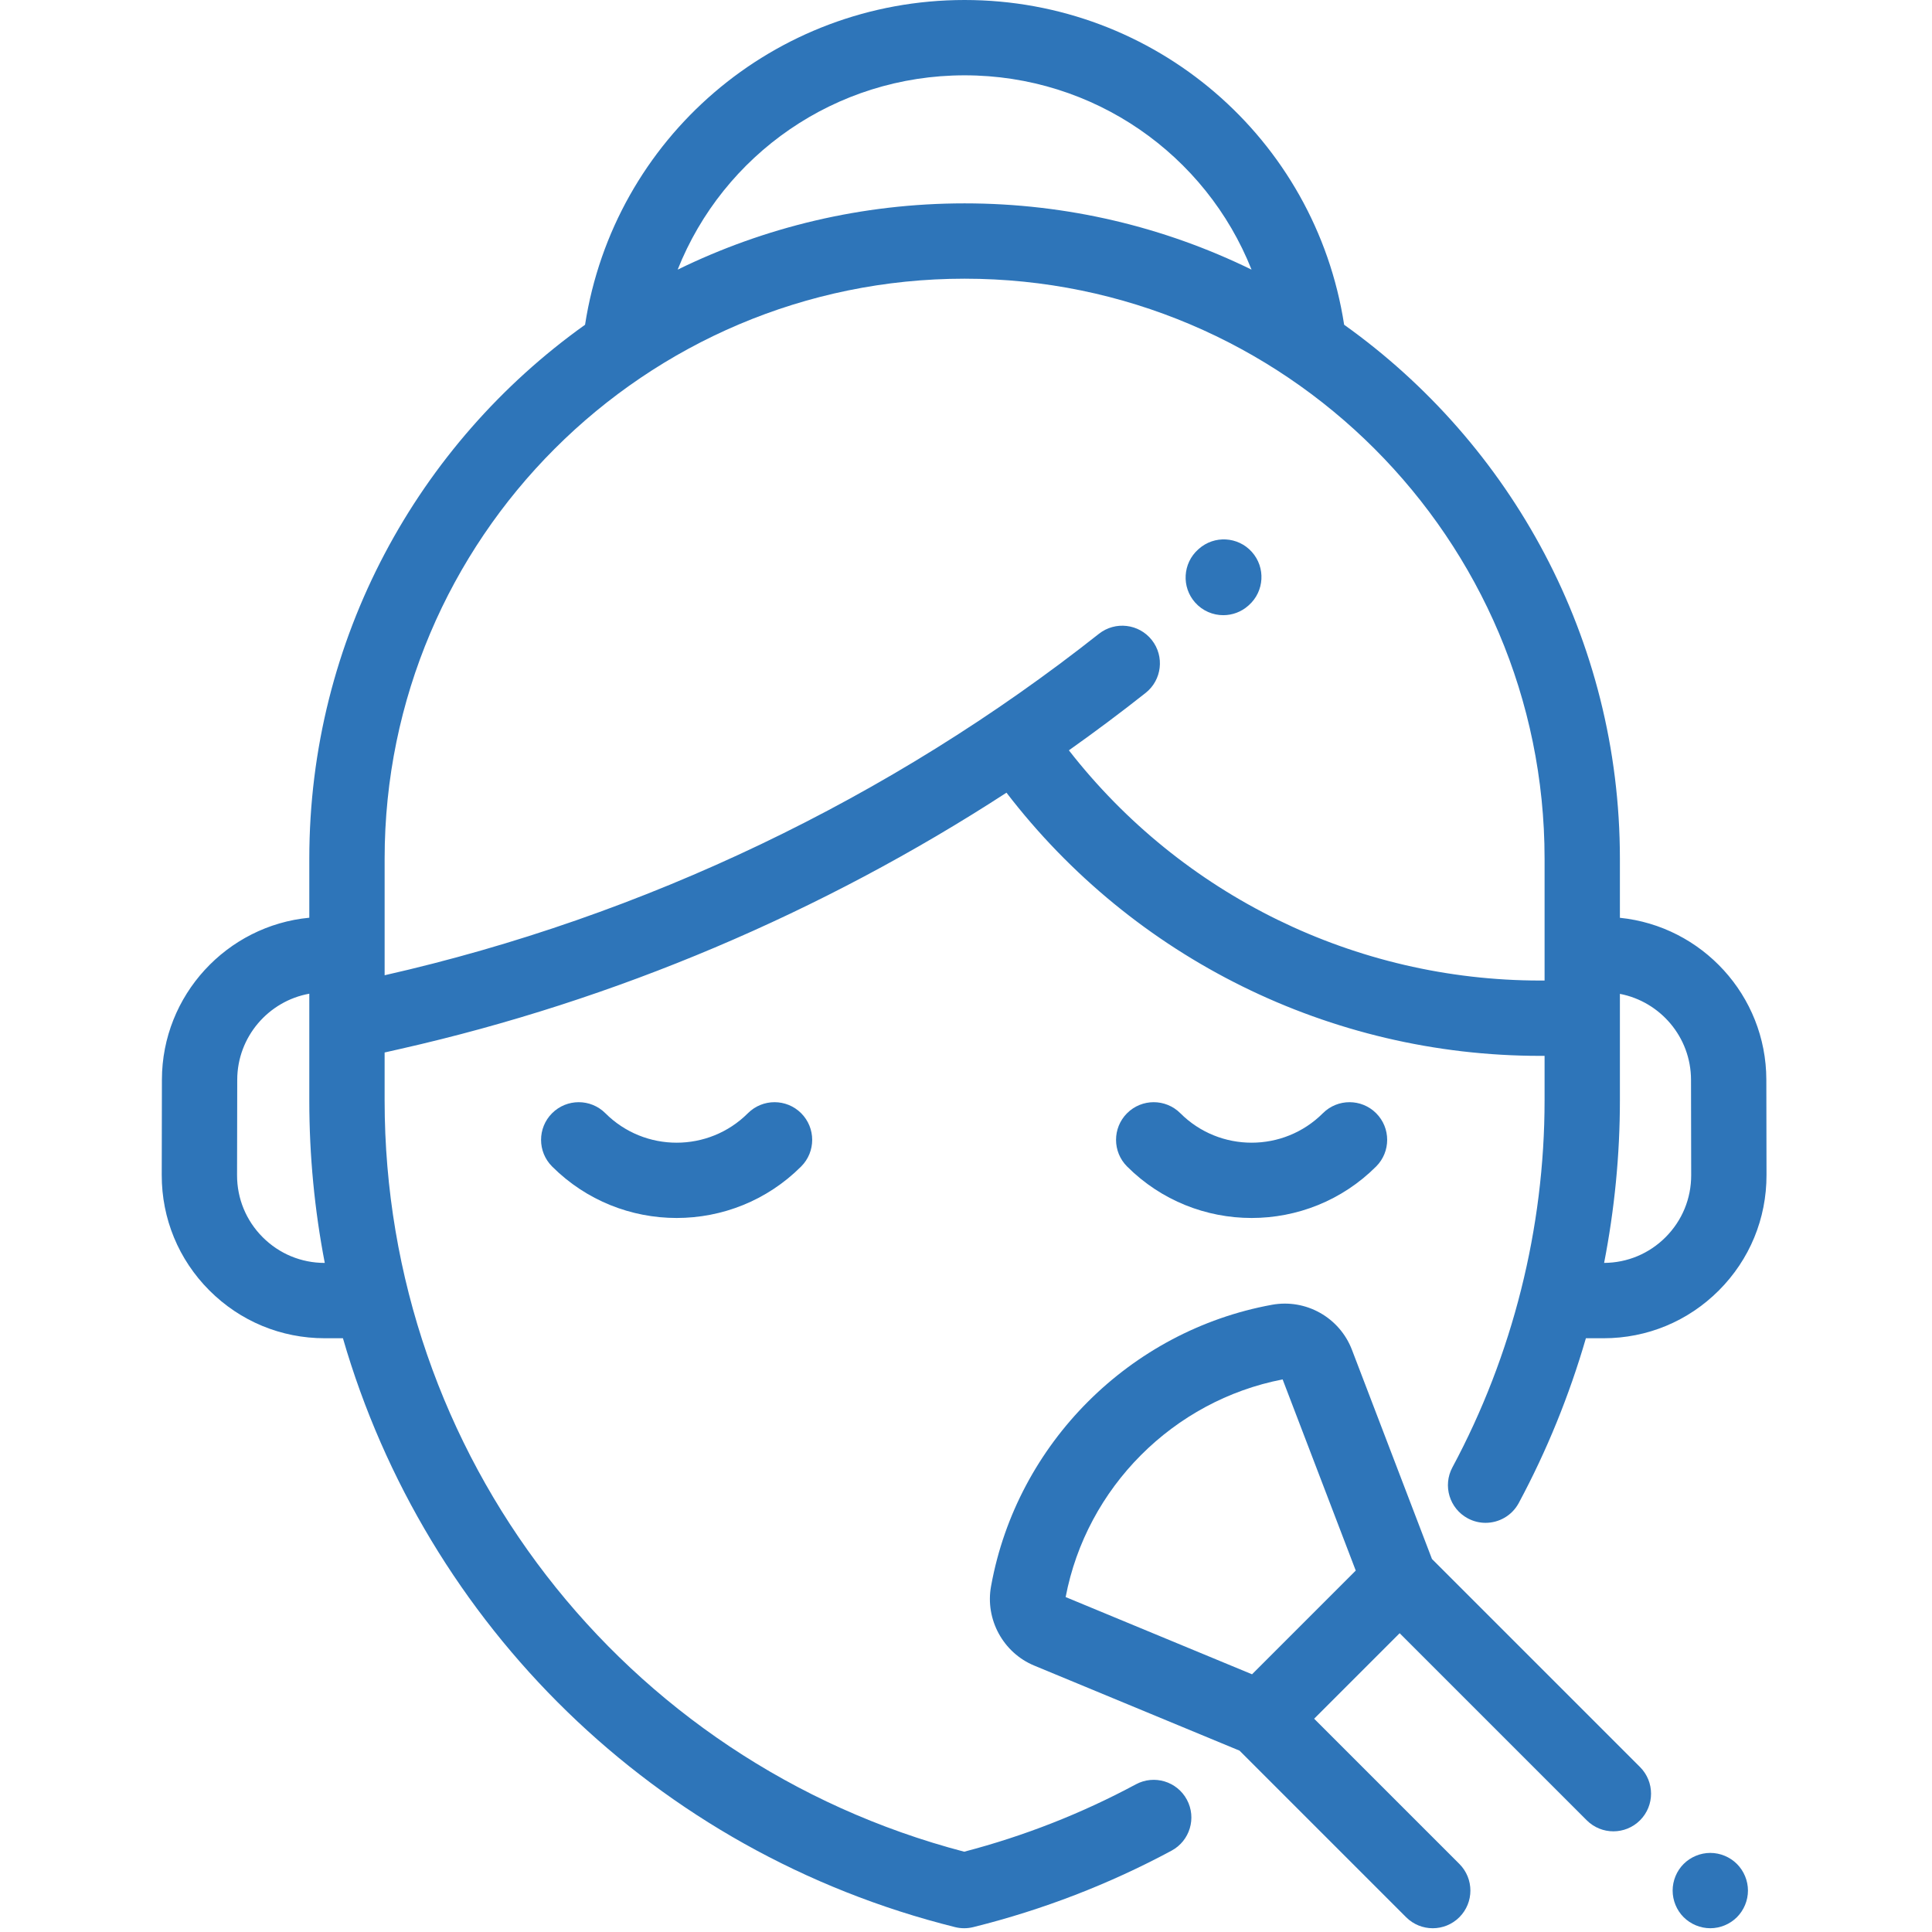
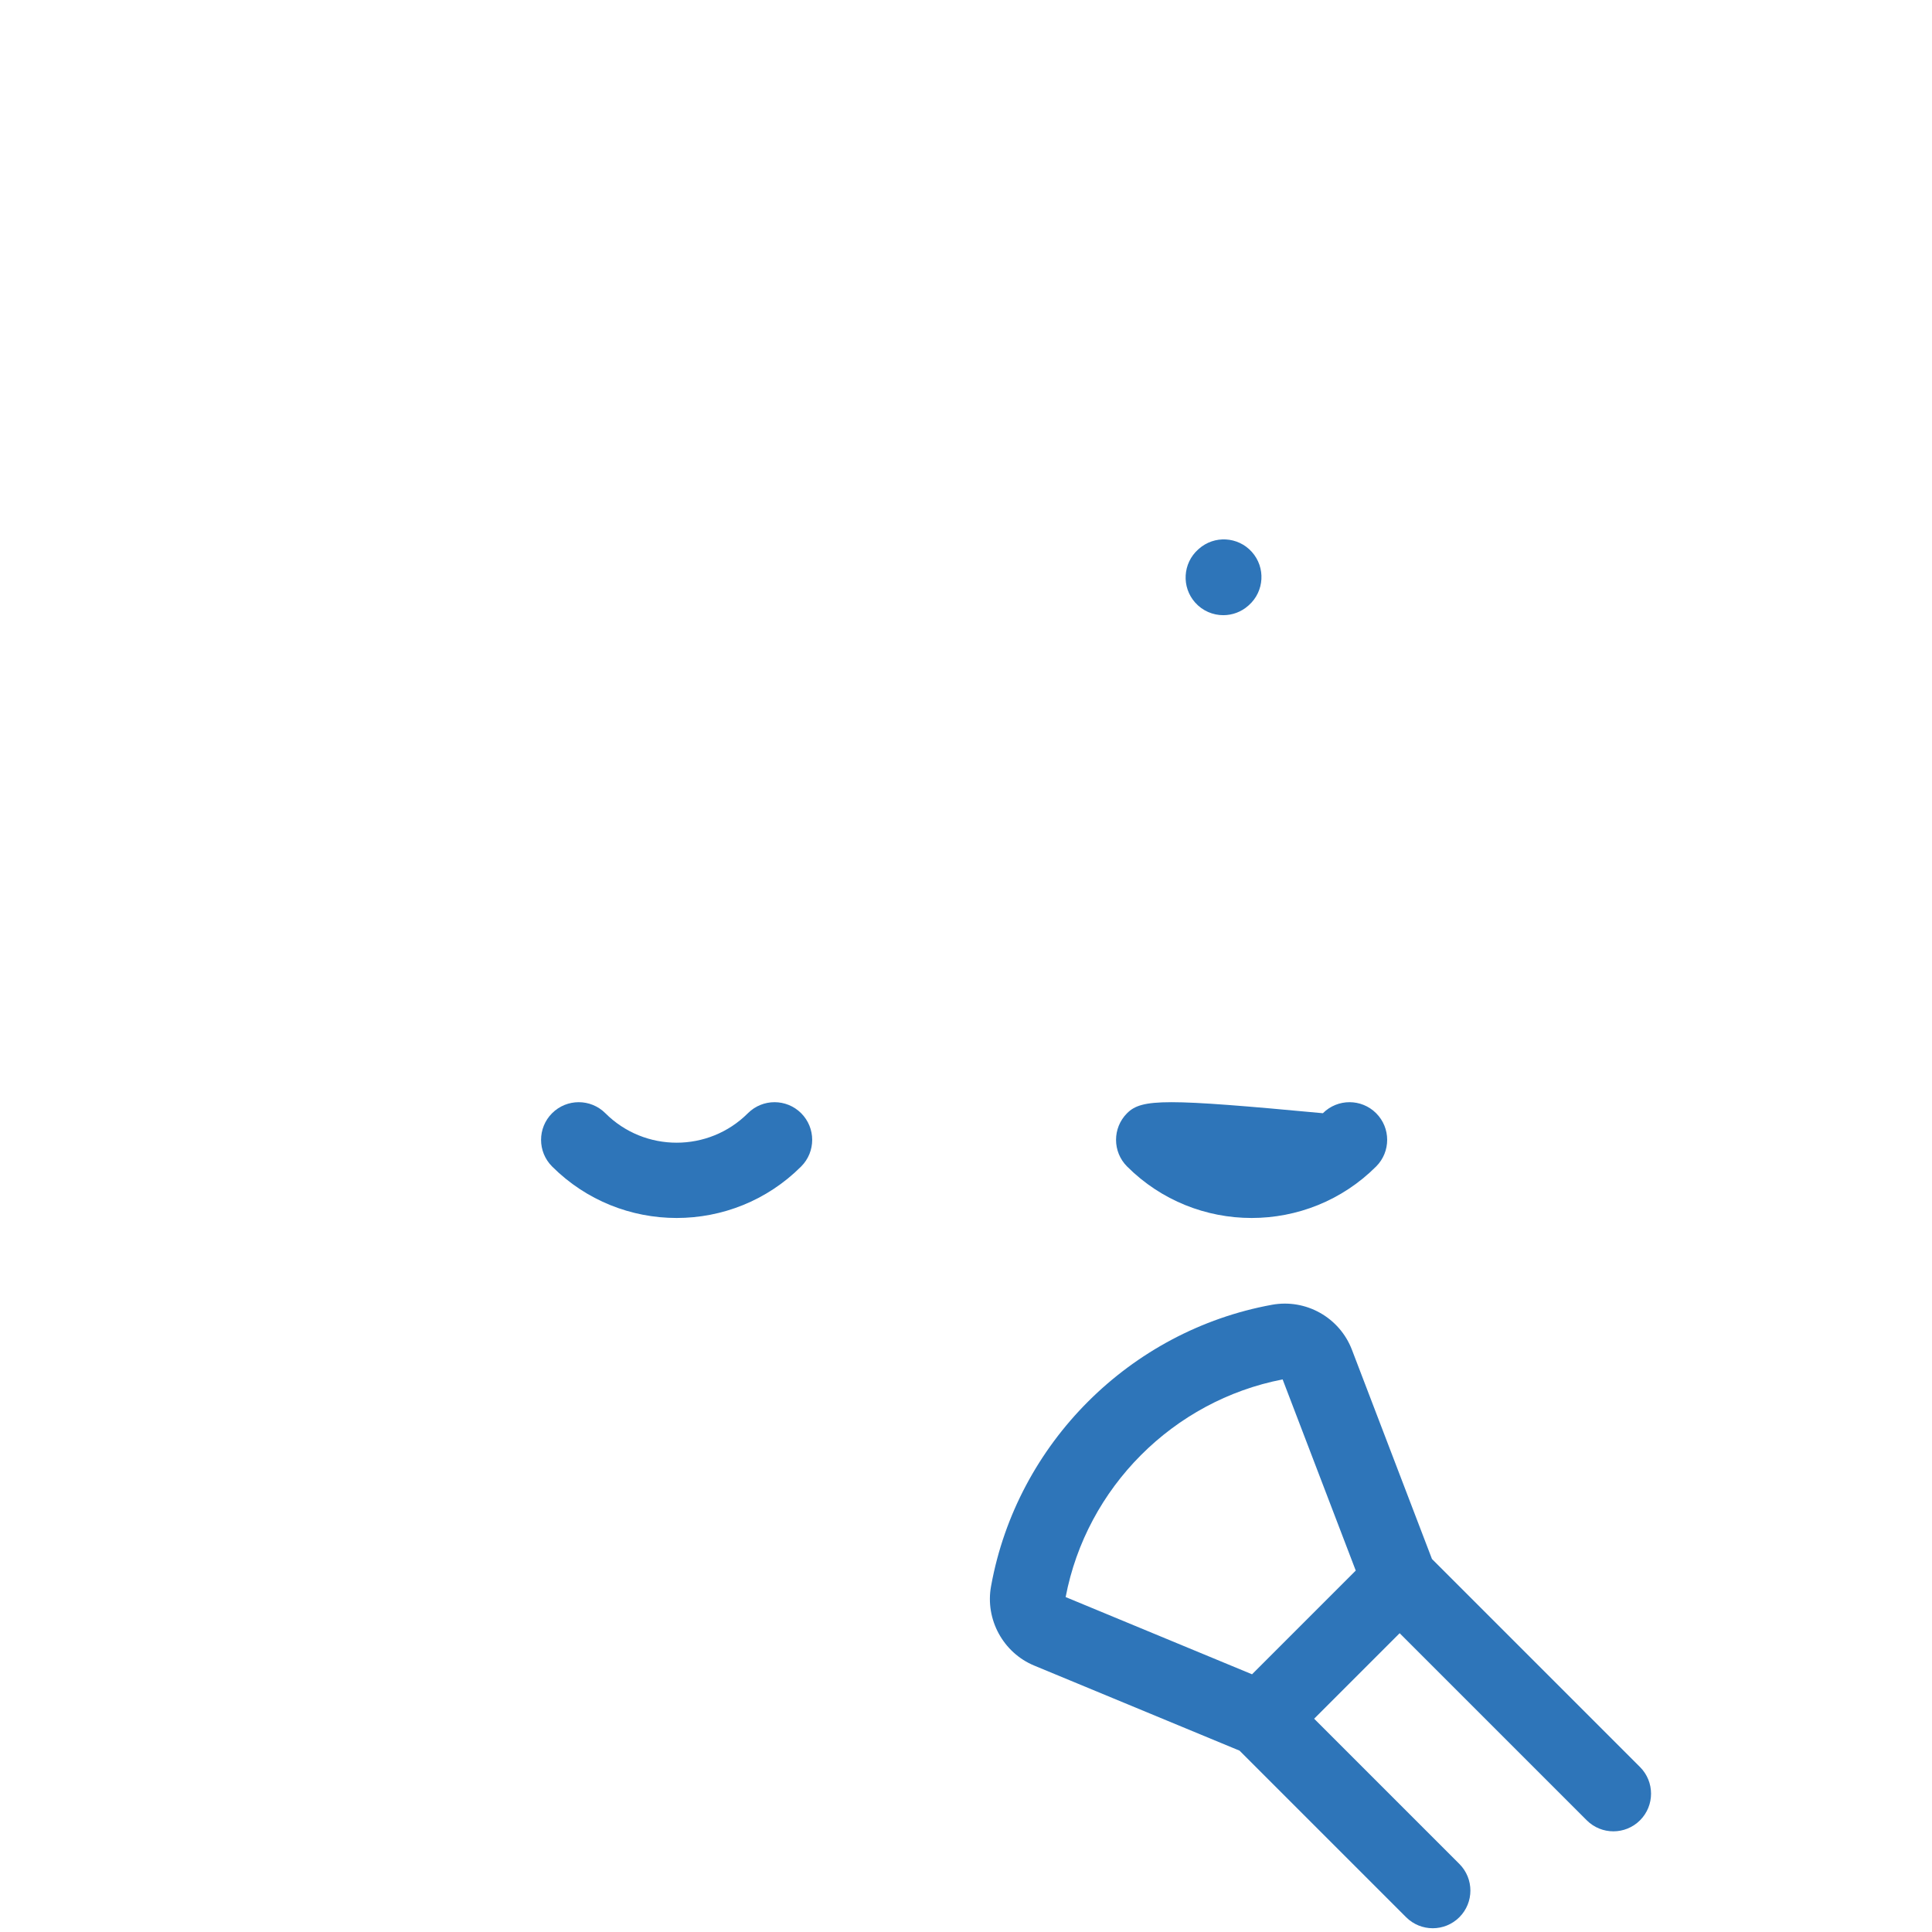
<svg xmlns="http://www.w3.org/2000/svg" width="513" height="513" viewBox="0 0 513 513" fill="none">
  <g clip-path="url(#clip0)">
    <path d="M212.731 295.59C208.826 291.686 202.496 291.686 198.59 295.59C188.154 306.028 171.175 306.026 160.739 295.59C156.833 291.686 150.503 291.686 146.596 295.59C142.691 299.495 142.691 305.827 146.596 309.733C155.713 318.849 167.689 323.408 179.664 323.408C191.639 323.408 203.614 318.849 212.731 309.733C216.637 305.828 216.637 299.496 212.731 295.59Z" fill="#2E75B9" />
-     <path d="M365.404 295.59C361.499 291.686 355.169 291.686 351.263 295.59C340.828 306.025 323.849 306.027 313.412 295.59C309.506 291.686 303.176 291.686 299.269 295.59C295.364 299.495 295.364 305.827 299.269 309.733C308.386 318.849 320.362 323.408 332.336 323.408C344.312 323.408 356.287 318.849 365.404 309.733C369.31 305.828 369.31 299.496 365.404 295.59Z" fill="#2E75B9" />
-     <path d="M469.011 286.667C468.971 264.333 451.896 245.905 430.128 243.701V228C430.128 169.587 401.194 117.806 356.907 86.232C349.258 36.76 306.713 0 256.129 0C205.546 0 163 36.76 155.349 86.232C111.062 117.806 82.129 169.587 82.129 228V243.681C60.241 245.767 43.033 264.246 42.992 286.666L42.946 311.996C42.925 323.567 47.416 334.451 55.591 342.641C63.767 350.83 74.642 355.341 86.213 355.341H91.058C113.024 431.237 173.791 491.803 253.594 511.703C254.389 511.901 255.201 512 256.014 512C256.824 512 257.634 511.901 258.425 511.705L258.592 511.663C276.889 507.106 294.548 500.291 311.078 491.404C315.942 488.79 317.766 482.726 315.15 477.861C312.536 472.997 306.475 471.174 301.607 473.789C287.222 481.522 271.894 487.536 256.018 491.68C165.284 467.903 102.128 386.244 102.128 292.23V279.464L106.444 278.487C163.376 265.602 218.206 242.338 267.249 210.481C300.96 254.408 353.225 280.361 408.978 280.361H410.128V292.173C410.128 326.102 401.666 359.799 385.656 389.624C383.044 394.49 384.871 400.553 389.737 403.164C391.242 403.973 392.861 404.355 394.458 404.355C398.023 404.355 401.474 402.444 403.277 399.083C410.746 385.169 416.701 370.483 421.099 355.342H425.79C437.361 355.342 448.236 350.831 456.412 342.642C464.587 334.453 469.077 323.569 469.057 311.996L469.011 286.667ZM86.213 335.341C79.99 335.341 74.143 332.915 69.746 328.512C65.35 324.108 62.934 318.255 62.946 312.033L62.992 286.704C63.013 275.307 71.284 265.809 82.129 263.854V292.23C82.129 306.924 83.537 321.342 86.236 335.341H86.213V335.341ZM256.129 20C290.477 20 320.202 41.084 332.318 71.592C309.294 60.332 283.439 54 256.129 54C228.819 54 202.963 60.332 179.94 71.593C192.056 41.084 221.781 20 256.129 20ZM410.129 256V260.36H408.979C359.858 260.36 313.779 237.683 283.821 199.233C290.744 194.324 297.543 189.246 304.193 183.988C308.525 180.562 309.26 174.273 305.836 169.941C302.41 165.61 296.121 164.875 291.789 168.298C236.48 212.029 170.899 243.377 102.13 258.957V256V228C102.129 143.084 171.213 74 256.129 74C341.045 74 410.129 143.084 410.129 228V256ZM442.258 328.511C437.896 332.88 432.106 335.299 425.938 335.336C428.7 321.142 430.129 306.677 430.129 292.171V263.898C440.849 265.955 448.991 275.395 449.012 286.703L449.058 312.031C449.07 318.255 446.655 324.107 442.258 328.511Z" fill="#2E75B9" />
+     <path d="M365.404 295.59C361.499 291.686 355.169 291.686 351.263 295.59C309.506 291.686 303.176 291.686 299.269 295.59C295.364 299.495 295.364 305.827 299.269 309.733C308.386 318.849 320.362 323.408 332.336 323.408C344.312 323.408 356.287 318.849 365.404 309.733C369.31 305.828 369.31 299.496 365.404 295.59Z" fill="#2E75B9" />
    <path d="M332.411 146.561C328.731 142.443 322.409 142.086 318.291 145.767L318.153 145.89C314.035 149.571 313.679 155.892 317.359 160.01C319.335 162.221 322.071 163.347 324.82 163.347C327.191 163.347 329.572 162.508 331.479 160.804L331.617 160.681C335.735 157 336.091 150.679 332.411 146.561Z" fill="#2E75B9" />
    <path d="M435.471 469.198L380.225 413.954L358.98 358.411C355.699 349.836 346.769 344.806 337.729 346.458C300.027 353.343 270.071 383.299 263.193 420.97L263.15 421.205C261.546 429.988 266.369 438.845 274.619 442.262L329.133 464.845L373.361 509.073C375.314 511.025 377.873 512.002 380.432 512.002C382.991 512.002 385.55 511.025 387.503 509.073C391.408 505.168 391.408 498.836 387.503 494.93L348.941 456.368L371.648 433.661L421.328 483.341C425.234 487.245 431.564 487.245 435.471 483.341C439.376 479.436 439.376 473.104 435.471 469.198ZM332.452 444.571L282.959 424.068C288.492 394.997 311.533 371.894 340.574 366.272L359.99 417.033L332.452 444.571Z" fill="#2E75B9" />
-     <path d="M461.202 494.93C459.342 493.069 456.762 492 454.132 492C451.502 492 448.922 493.069 447.052 494.93C445.192 496.79 444.132 499.37 444.132 502C444.132 504.63 445.192 507.21 447.052 509.069C448.922 510.929 451.502 512 454.132 512C456.762 512 459.342 510.93 461.202 509.069C463.061 507.21 464.132 504.63 464.132 502C464.132 499.37 463.062 496.79 461.202 494.93Z" fill="#2E75B9" />
  </g>
  <defs>
    <clipPath id="clip0">
      <rect width="512.002" height="512.002" fill="white" />
    </clipPath>
  </defs>
</svg>